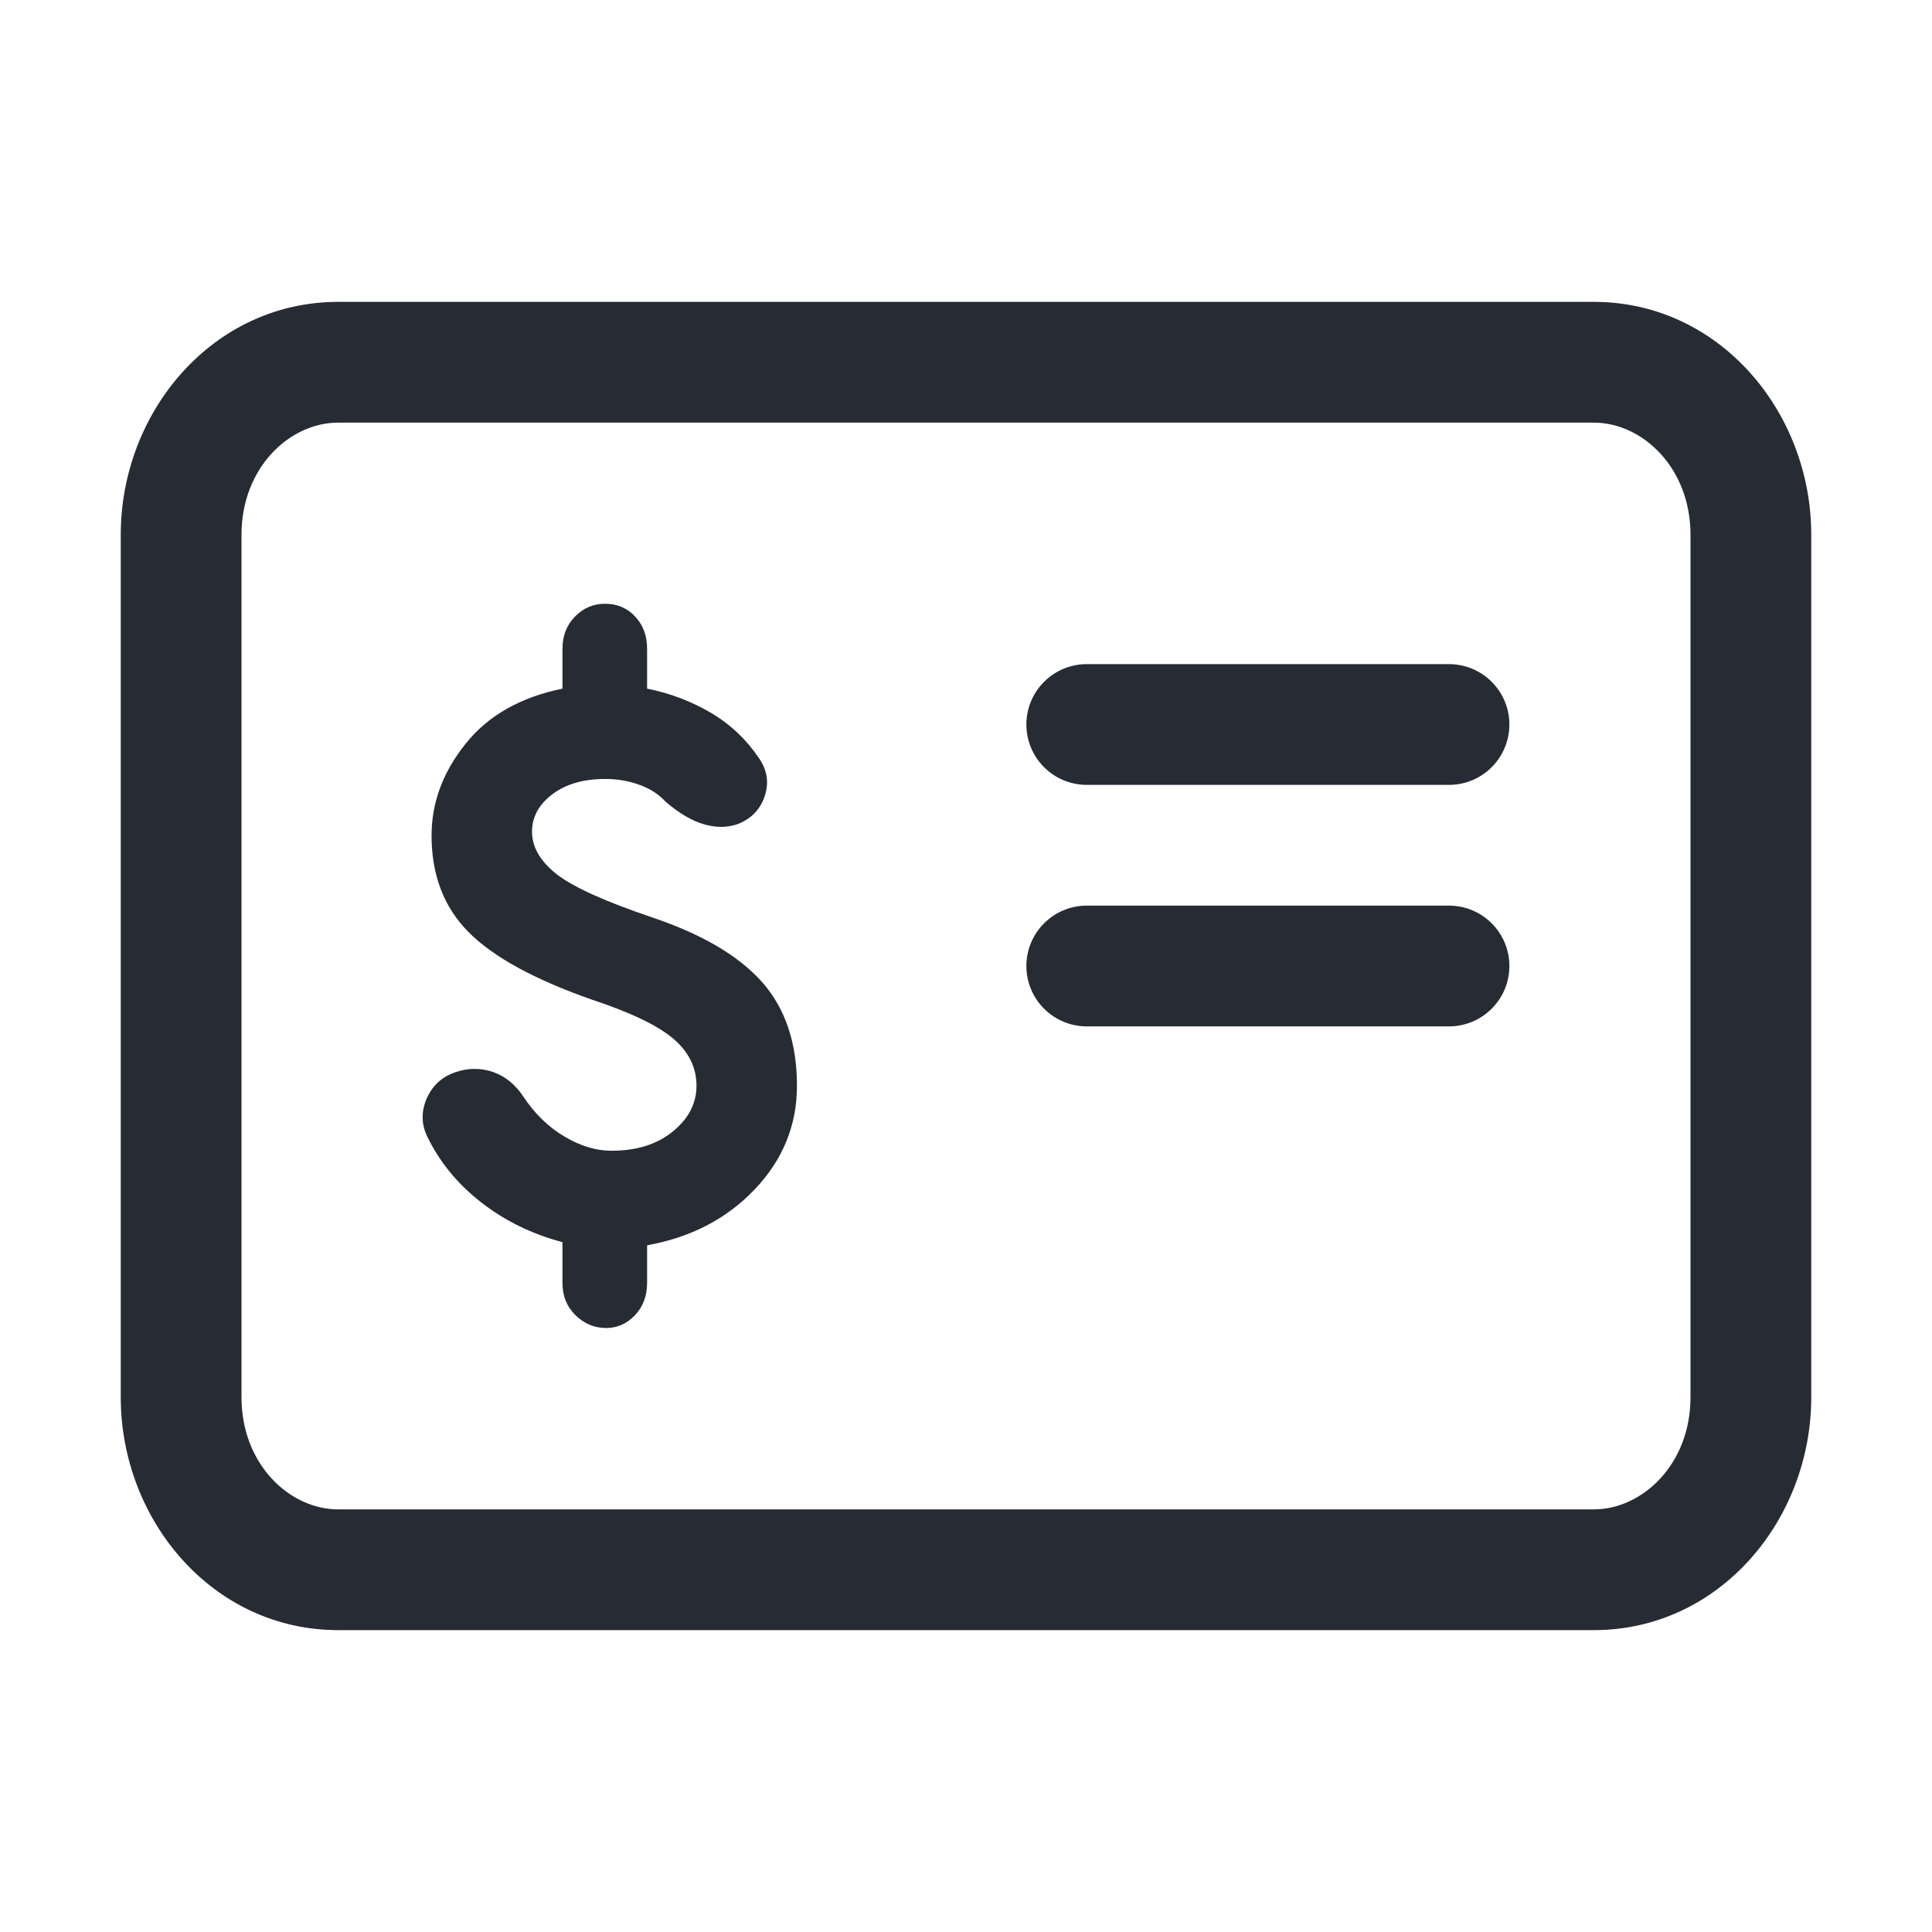
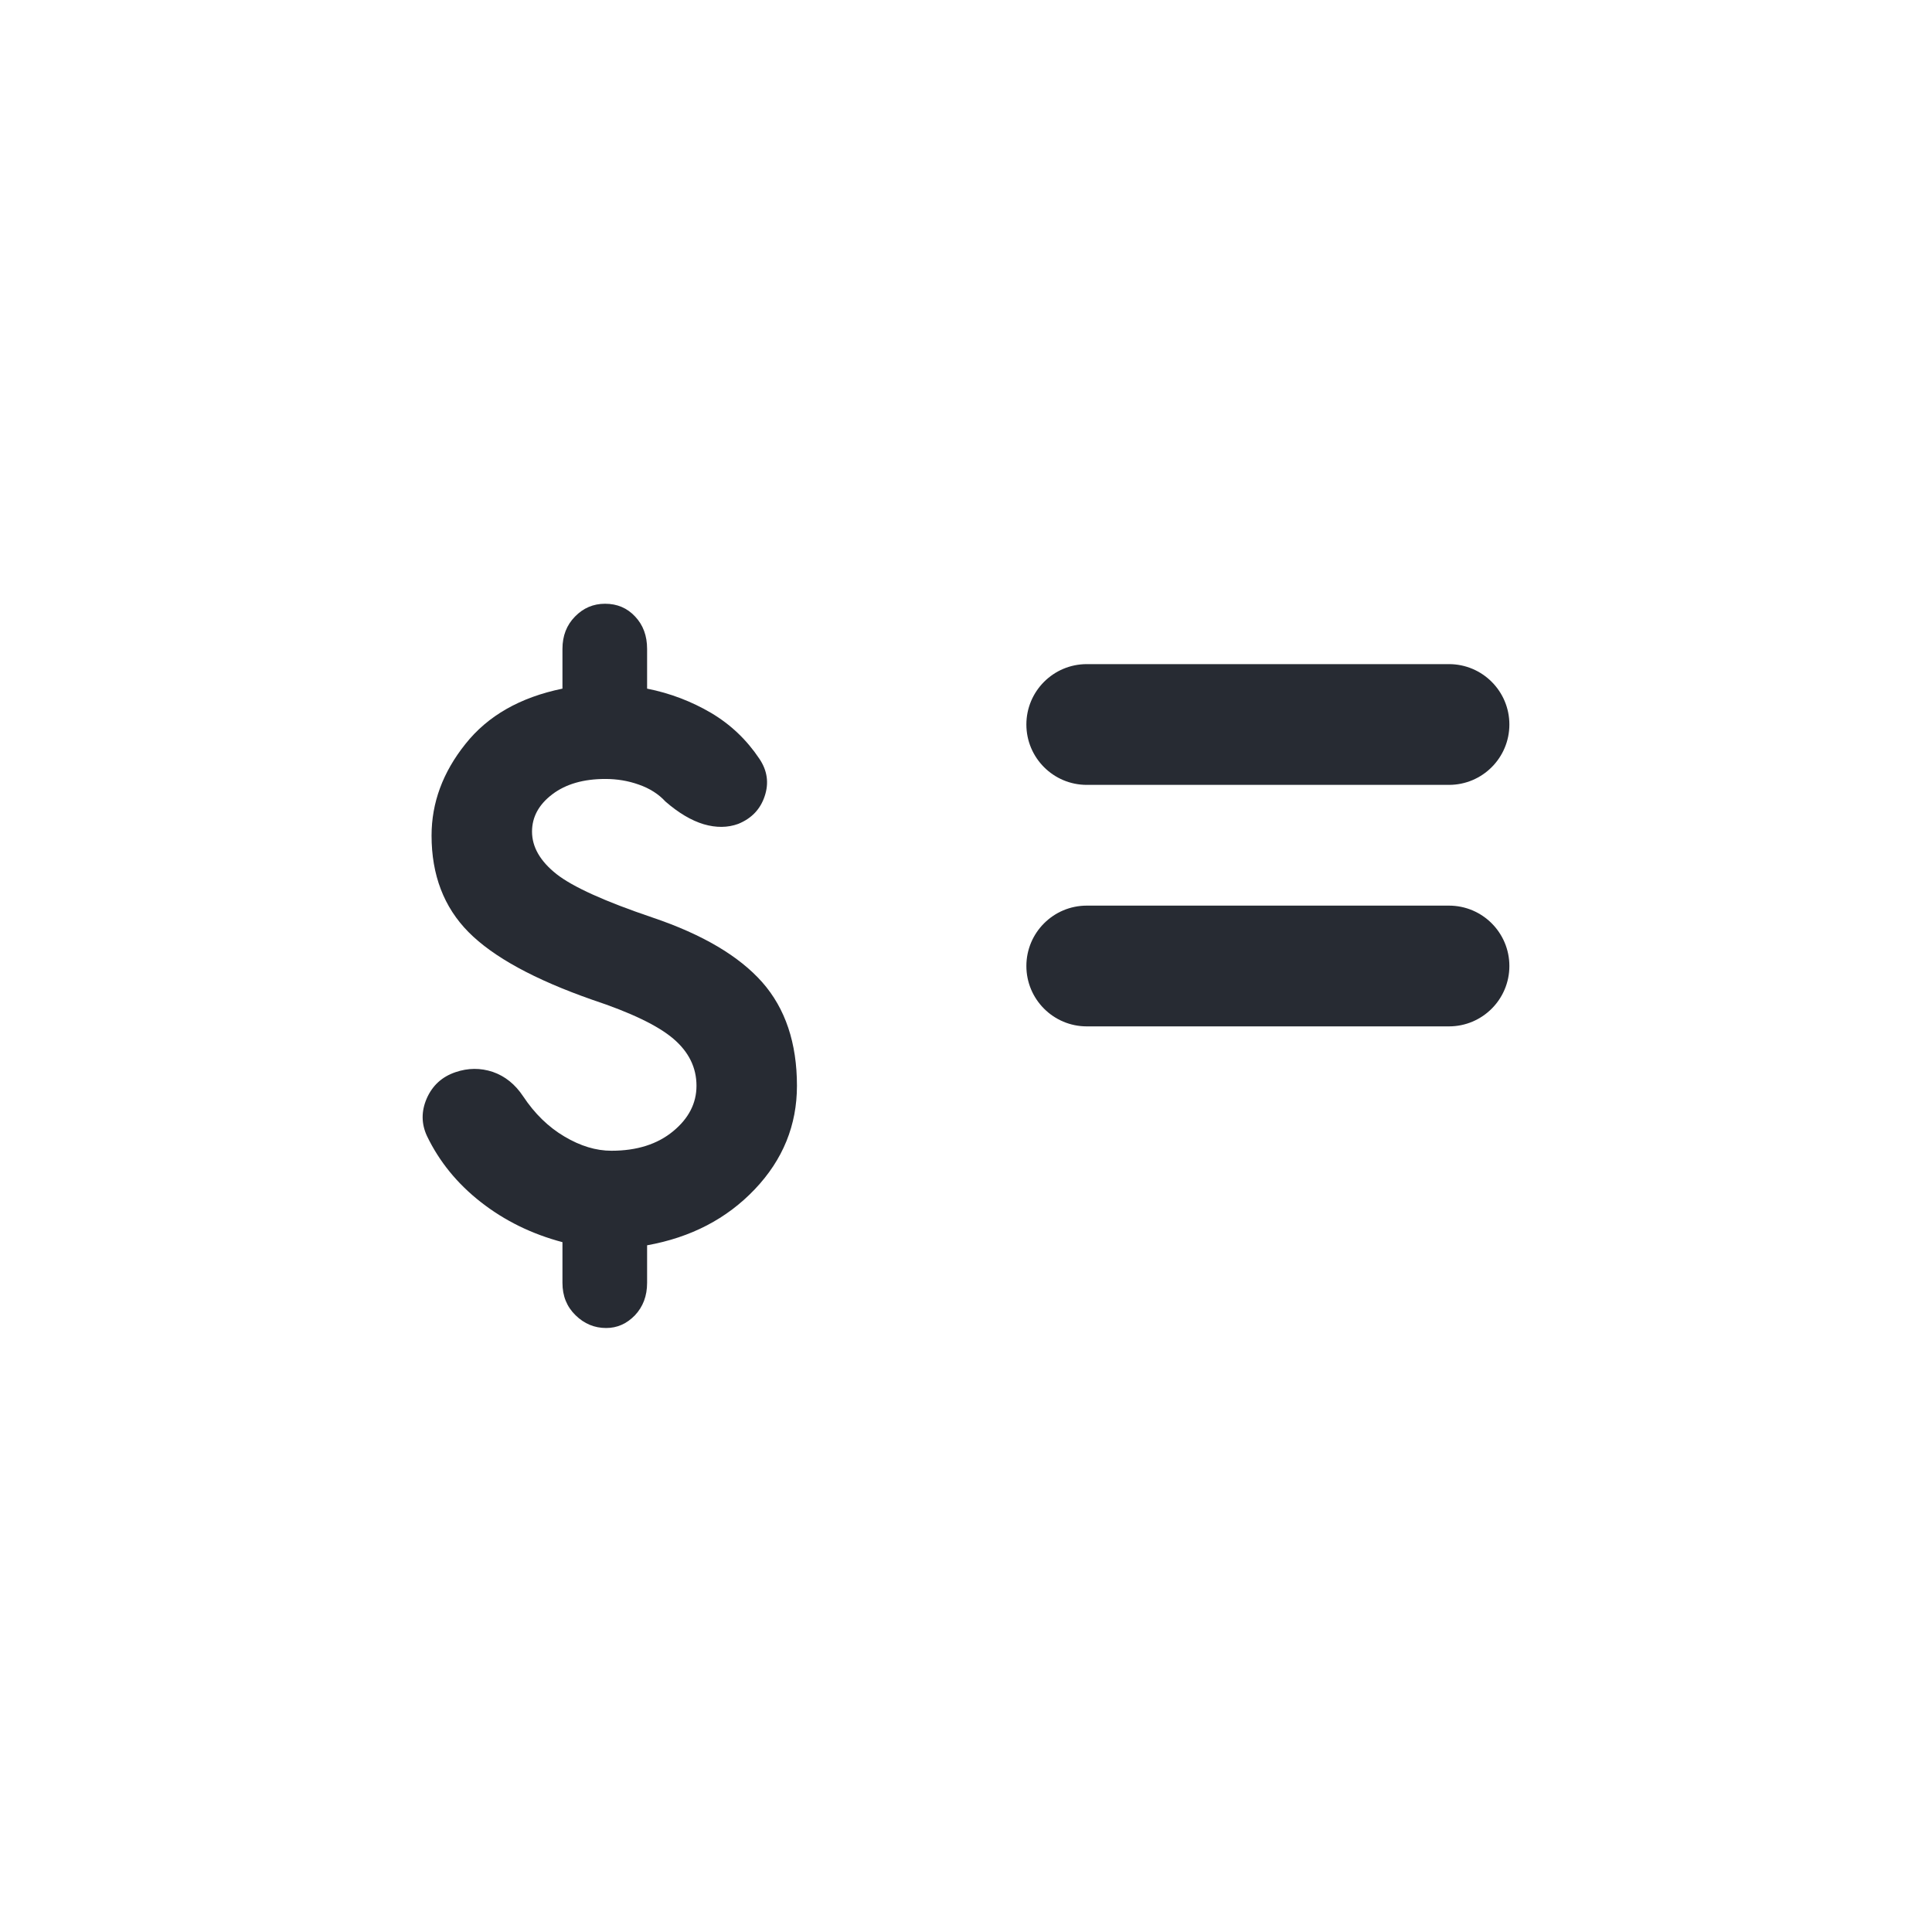
<svg xmlns="http://www.w3.org/2000/svg" width="16" height="16" viewBox="0 0 16 16" fill="none">
-   <path fill-rule="evenodd" clip-rule="evenodd" d="M2.8 3.5C2.401 3.5 2 3.87 2 4.429V11.571C2 12.13 2.401 12.5 2.8 12.5H13.2C13.598 12.5 14 12.13 14 11.571V4.429C14 3.87 13.598 3.5 13.2 3.5H2.8ZM1 4.429C1 3.409 1.763 2.5 2.8 2.5H13.2C14.237 2.5 15 3.409 15 4.429V11.571C15 12.591 14.237 13.5 13.2 13.5H2.8C1.763 13.5 1 12.591 1 11.571V4.429Z" fill="#272B33" />
-   <path d="M5.02 10.998C4.923 10.998 4.839 10.963 4.767 10.893C4.694 10.822 4.658 10.733 4.658 10.624V10.287C4.405 10.22 4.18 10.11 3.983 9.956C3.787 9.803 3.638 9.62 3.536 9.408C3.489 9.307 3.488 9.203 3.534 9.097C3.581 8.99 3.66 8.917 3.773 8.879C3.876 8.844 3.979 8.843 4.081 8.877C4.182 8.912 4.266 8.979 4.333 9.08C4.428 9.223 4.542 9.334 4.674 9.412C4.807 9.491 4.936 9.53 5.064 9.53C5.274 9.53 5.444 9.476 5.574 9.369C5.704 9.262 5.768 9.136 5.768 8.992C5.768 8.841 5.704 8.711 5.576 8.602C5.448 8.493 5.225 8.386 4.906 8.28C4.426 8.112 4.084 7.925 3.88 7.719C3.676 7.513 3.574 7.246 3.574 6.92C3.574 6.648 3.667 6.396 3.854 6.162C4.04 5.927 4.308 5.775 4.658 5.703V5.374C4.658 5.265 4.693 5.176 4.762 5.106C4.831 5.035 4.914 5 5.011 5C5.111 5 5.194 5.035 5.26 5.106C5.326 5.176 5.359 5.265 5.359 5.374V5.703C5.551 5.741 5.727 5.809 5.889 5.904C6.051 6 6.184 6.127 6.289 6.284C6.355 6.382 6.369 6.485 6.333 6.593C6.297 6.702 6.224 6.778 6.114 6.823C6.027 6.855 5.931 6.856 5.828 6.826C5.725 6.795 5.619 6.732 5.511 6.638C5.454 6.576 5.38 6.529 5.291 6.498C5.202 6.466 5.109 6.451 5.013 6.451C4.833 6.451 4.686 6.493 4.574 6.578C4.462 6.663 4.406 6.766 4.406 6.887C4.406 7.015 4.474 7.132 4.609 7.239C4.744 7.345 5.009 7.465 5.405 7.599C5.819 7.739 6.121 7.918 6.313 8.135C6.504 8.352 6.6 8.638 6.6 8.992C6.6 9.318 6.484 9.604 6.251 9.849C6.018 10.094 5.721 10.248 5.359 10.313V10.624C5.359 10.733 5.325 10.822 5.258 10.893C5.19 10.963 5.111 10.998 5.02 10.998Z" fill="#272B33" />
+   <path d="M5.02 10.998C4.923 10.998 4.839 10.963 4.767 10.893C4.694 10.822 4.658 10.733 4.658 10.624V10.287C4.405 10.22 4.18 10.11 3.983 9.956C3.787 9.803 3.638 9.62 3.536 9.408C3.489 9.307 3.488 9.203 3.534 9.097C3.581 8.99 3.66 8.917 3.773 8.879C3.876 8.844 3.979 8.843 4.081 8.877C4.182 8.912 4.266 8.979 4.333 9.08C4.428 9.223 4.542 9.334 4.674 9.412C4.807 9.491 4.936 9.53 5.064 9.53C5.274 9.53 5.444 9.476 5.574 9.369C5.704 9.262 5.768 9.136 5.768 8.992C5.768 8.841 5.704 8.711 5.576 8.602C5.448 8.493 5.225 8.386 4.906 8.28C4.426 8.112 4.084 7.925 3.88 7.719C3.676 7.513 3.574 7.246 3.574 6.92C3.574 6.648 3.667 6.396 3.854 6.162C4.04 5.927 4.308 5.775 4.658 5.703V5.374C4.658 5.265 4.693 5.176 4.762 5.106C4.831 5.035 4.914 5 5.011 5C5.111 5 5.194 5.035 5.26 5.106C5.326 5.176 5.359 5.265 5.359 5.374V5.703C5.551 5.741 5.727 5.809 5.889 5.904C6.051 6 6.184 6.127 6.289 6.284C6.355 6.382 6.369 6.485 6.333 6.593C6.297 6.702 6.224 6.778 6.114 6.823C6.027 6.855 5.931 6.856 5.828 6.826C5.725 6.795 5.619 6.732 5.511 6.638C5.454 6.576 5.38 6.529 5.291 6.498C5.202 6.466 5.109 6.451 5.013 6.451C4.833 6.451 4.686 6.493 4.574 6.578C4.462 6.663 4.406 6.766 4.406 6.887C4.406 7.015 4.474 7.132 4.609 7.239C4.744 7.345 5.009 7.465 5.405 7.599C5.819 7.739 6.121 7.918 6.313 8.135C6.504 8.352 6.6 8.638 6.6 8.992C6.6 9.318 6.484 9.604 6.251 9.849C6.018 10.094 5.721 10.248 5.359 10.313V10.624C5.359 10.733 5.325 10.822 5.258 10.893C5.19 10.963 5.111 10.998 5.02 10.998" fill="#272B33" />
  <path fill-rule="evenodd" clip-rule="evenodd" d="M8.5 6C8.5 5.724 8.724 5.5 9 5.5H12C12.276 5.5 12.5 5.724 12.5 6C12.5 6.276 12.276 6.5 12 6.5H9C8.724 6.5 8.5 6.276 8.5 6Z" fill="#272B33" />
  <path fill-rule="evenodd" clip-rule="evenodd" d="M8.5 8C8.5 7.724 8.724 7.5 9 7.5H12C12.276 7.5 12.5 7.724 12.5 8C12.5 8.276 12.276 8.5 12 8.5H9C8.724 8.5 8.5 8.276 8.5 8Z" fill="#272B33" />
</svg>